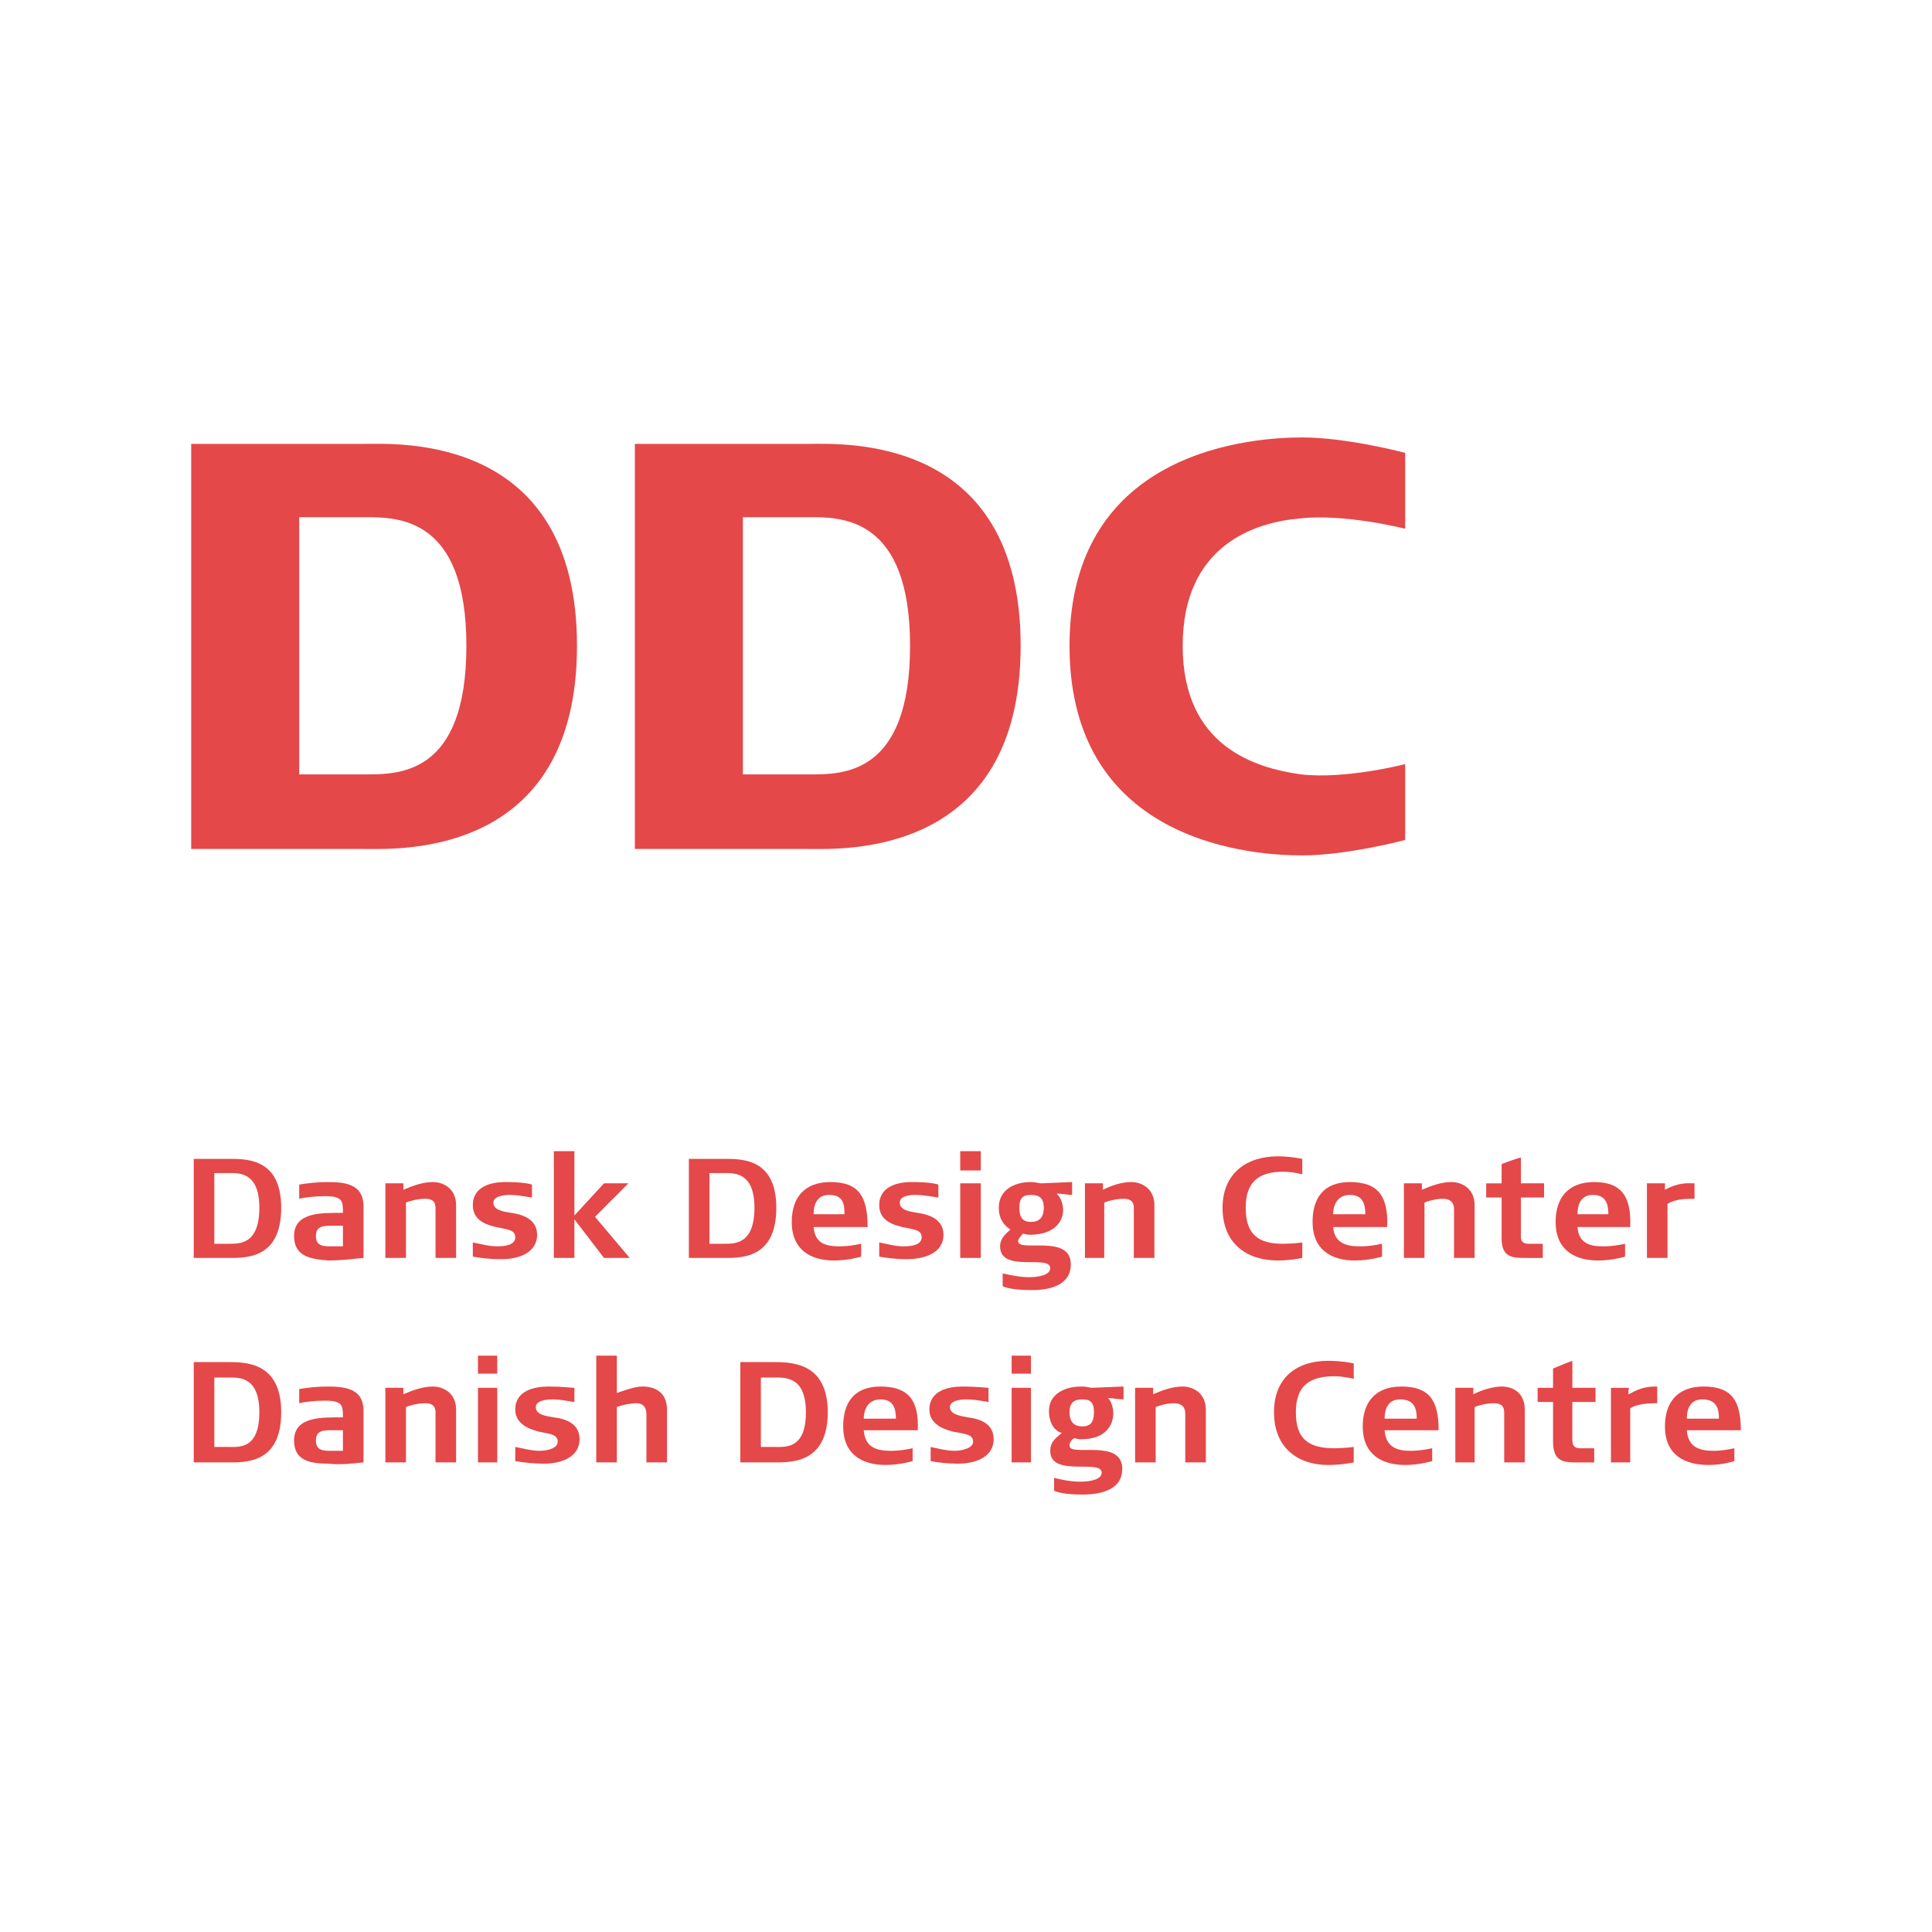
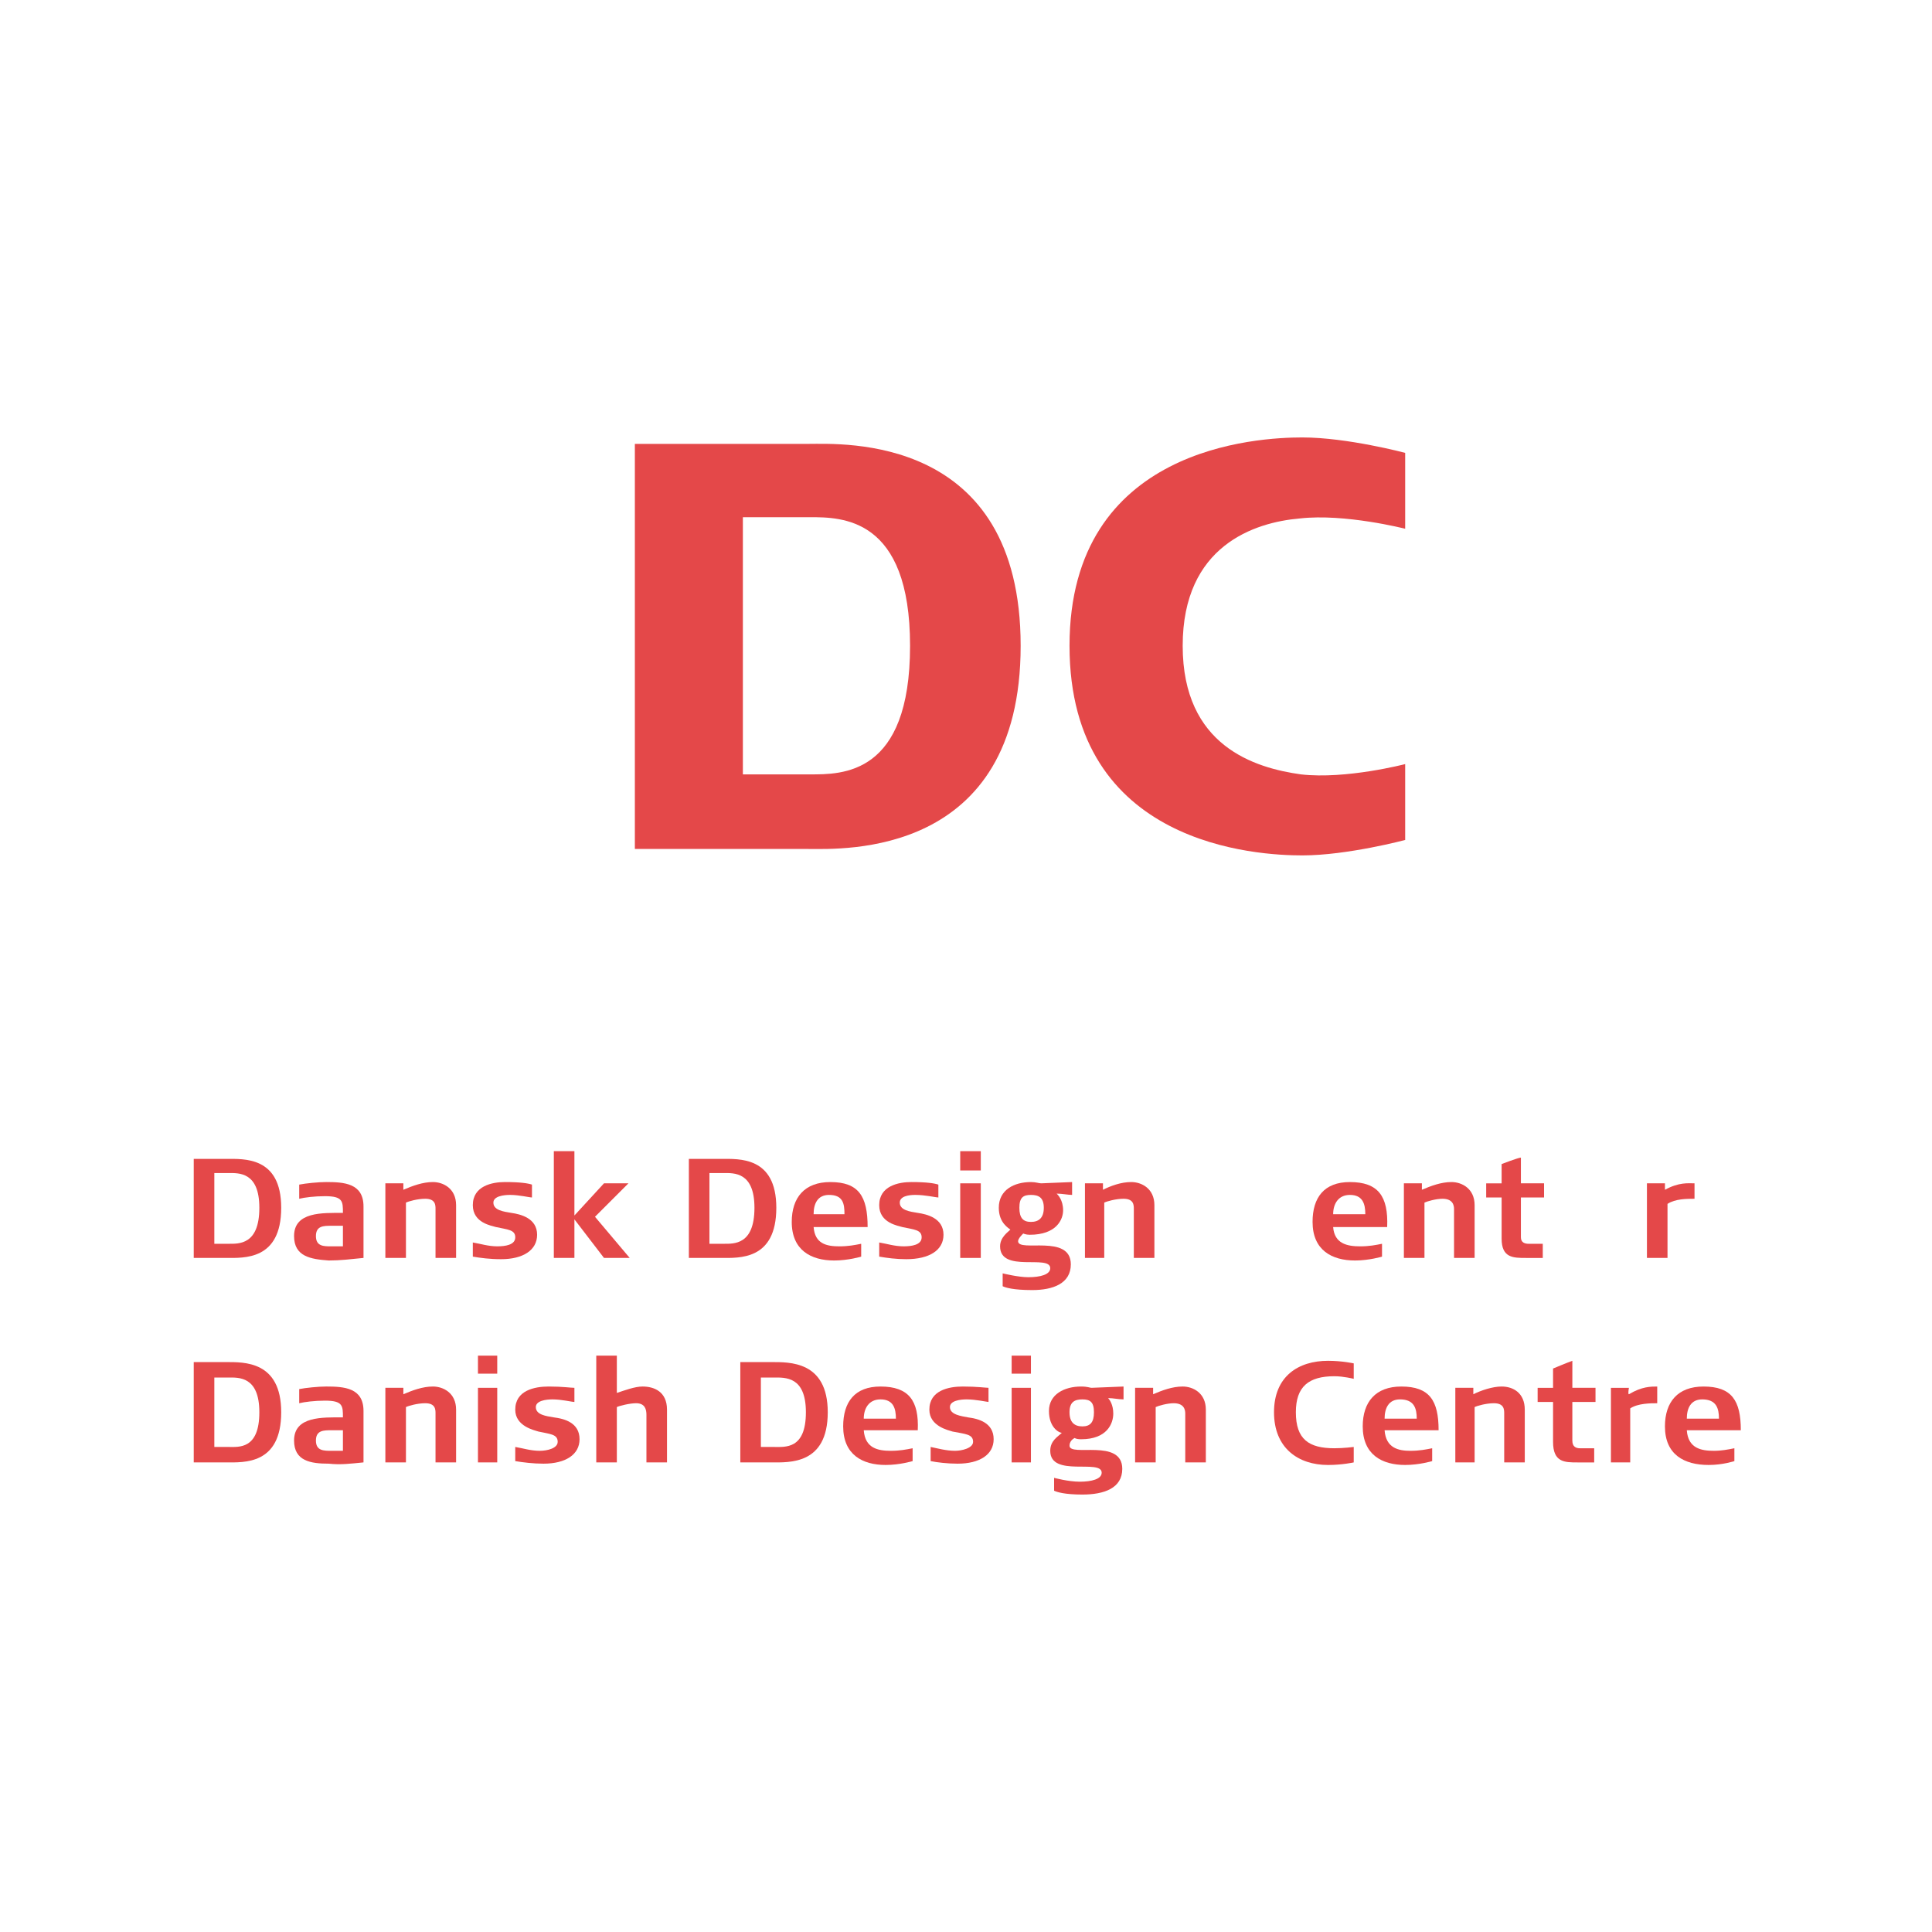
<svg xmlns="http://www.w3.org/2000/svg" version="1.0" id="Layer_1" x="0px" y="0px" width="192.756px" height="192.756px" viewBox="0 0 192.756 192.756" enable-background="new 0 0 192.756 192.756" xml:space="preserve">
  <g>
    <polygon fill-rule="evenodd" clip-rule="evenodd" fill="#FFFFFF" points="0,0 192.756,0 192.756,192.756 0,192.756 0,0  " />
    <path fill-rule="evenodd" clip-rule="evenodd" fill="#E44849" d="M117.997,64.43c0,10.007,7.186,12.188,11.805,12.831   c4.491,0.513,10.393-1.027,10.393-1.027v7.57c0,0-5.774,1.54-10.265,1.54c-4.362,0-23.224-0.898-23.224-20.914   c0-19.888,18.861-20.786,23.224-20.786c4.49,0,10.265,1.54,10.265,1.54v7.57c0,0-6.03-1.54-10.521-1.026   C125.183,52.113,117.997,54.422,117.997,64.43L117.997,64.43z" />
-     <path fill-rule="evenodd" clip-rule="evenodd" fill="#E44849" d="M36.396,84.702c-3.208,0-17.321,0-17.321,0V44.286   c0,0,13.985,0,17.321,0s21.17-1.027,21.17,20.144C57.566,85.6,39.731,84.702,36.396,84.702L36.396,84.702z M36.396,51.6   c-3.208,0-6.544,0-6.544,0v25.661c0,0,3.336,0,6.544,0c3.336,0,10.136,0.128,10.136-12.831C46.531,51.6,39.731,51.6,36.396,51.6   L36.396,51.6z" />
    <path fill-rule="evenodd" clip-rule="evenodd" fill="#E44849" d="M80.661,84.702c-3.208,0-17.321,0-17.321,0V44.286   c0,0,13.985,0,17.321,0s21.17-1.027,21.17,20.144C101.831,85.6,83.997,84.702,80.661,84.702L80.661,84.702z M80.789,51.6   c-3.335,0-6.672,0-6.672,0v25.661c0,0,3.336,0,6.672,0c3.208,0,10.008,0.128,10.008-12.831C90.796,51.6,83.997,51.6,80.789,51.6   L80.789,51.6z" />
    <path fill-rule="evenodd" clip-rule="evenodd" fill="#E44849" d="M28.056,120.5c0-5.133-3.721-4.877-5.518-4.877h-3.208v9.881   h3.208C24.334,125.504,28.056,125.76,28.056,120.5L28.056,120.5L28.056,120.5z M25.875,120.5c0,3.721-2.053,3.592-3.08,3.592   h-1.411v-7.057h1.411C23.821,117.035,25.875,116.906,25.875,120.5L25.875,120.5L25.875,120.5z" />
    <path fill-rule="evenodd" clip-rule="evenodd" fill="#E44849" d="M36.267,125.504v-5.133c0-2.311-1.925-2.438-3.721-2.438   c-0.77,0-2.052,0.127-2.694,0.256v1.412c0.514-0.129,1.54-0.258,2.566-0.258c1.796,0,1.796,0.514,1.796,1.668   c-2.053,0-4.875-0.127-4.875,2.311c0,2.053,1.668,2.309,3.464,2.438C33.958,125.76,34.984,125.631,36.267,125.504L36.267,125.504   L36.267,125.504z M34.214,124.348c-0.385,0-0.642,0-1.154,0c-0.77,0-1.54,0-1.54-1.025c0-1.027,0.77-1.027,1.54-1.027   c0.257,0,0.898,0,1.154,0V124.348L34.214,124.348z" />
    <path fill-rule="evenodd" clip-rule="evenodd" fill="#E44849" d="M45.505,125.504v-5.262c0-1.668-1.283-2.309-2.31-2.309   c-1.026,0-2.053,0.385-2.951,0.77v-0.643h-1.796v7.443h2.053v-5.518c0.257-0.129,1.155-0.385,1.925-0.385   c1.026,0,1.026,0.641,1.026,1.025v4.877H45.505L45.505,125.504z" />
    <path fill-rule="evenodd" clip-rule="evenodd" fill="#E44849" d="M53.588,123.193c0-1.668-1.668-2.053-2.566-2.182   c-0.77-0.127-1.796-0.256-1.796-1.025c0-0.643,1.026-0.77,1.667-0.77c0.898,0,1.925,0.256,2.182,0.256v-1.283   c-0.385-0.129-1.155-0.256-2.694-0.256c-1.283,0-3.208,0.385-3.208,2.309c0,1.797,1.925,2.053,2.31,2.182   c1.155,0.256,1.925,0.256,1.925,1.025c0,0.771-1.026,0.898-1.797,0.898c-0.898,0-1.667-0.256-2.438-0.385v1.412   c0.771,0.129,1.668,0.256,2.823,0.256C52.177,125.631,53.588,124.732,53.588,123.193L53.588,123.193L53.588,123.193z" />
    <polygon fill-rule="evenodd" clip-rule="evenodd" fill="#E44849" points="62.826,125.504 59.362,121.398 62.698,118.061    60.26,118.061 57.309,121.27 57.309,114.854 55.256,114.854 55.256,125.504 57.309,125.504 57.309,121.654 60.26,125.504    62.826,125.504  " />
    <path fill-rule="evenodd" clip-rule="evenodd" fill="#E44849" d="M77.453,120.5c0-5.133-3.721-4.877-5.517-4.877h-3.208v9.881   h3.208C73.732,125.504,77.453,125.76,77.453,120.5L77.453,120.5L77.453,120.5z M75.272,120.5c0,3.721-2.053,3.592-3.08,3.592   h-1.411v-7.057h1.411C73.219,117.035,75.272,116.906,75.272,120.5L75.272,120.5L75.272,120.5z" />
    <path fill-rule="evenodd" clip-rule="evenodd" fill="#E44849" d="M83.227,125.76c1.412,0,2.694-0.385,2.694-0.385v-1.283   c-0.642,0.129-1.283,0.256-2.181,0.256c-1.283,0-2.437-0.256-2.565-1.924h5.388c0-3.08-0.898-4.49-3.721-4.49   c-2.566,0-3.849,1.539-3.849,3.977C78.993,124.732,80.917,125.76,83.227,125.76L83.227,125.76L83.227,125.76z M84.253,121.141   h-3.079c0-1.027,0.385-1.924,1.539-1.924C84.125,119.217,84.253,120.113,84.253,121.141L84.253,121.141L84.253,121.141z" />
    <path fill-rule="evenodd" clip-rule="evenodd" fill="#E44849" d="M94.133,123.193c0-1.668-1.668-2.053-2.566-2.182   c-0.77-0.127-1.796-0.256-1.796-1.025c0-0.643,0.898-0.77,1.54-0.77c1.026,0,2.053,0.256,2.31,0.256v-1.283   c-0.385-0.129-1.155-0.256-2.695-0.256c-1.283,0-3.207,0.385-3.207,2.309c0,1.797,1.924,2.053,2.309,2.182   c1.155,0.256,1.925,0.256,1.925,1.025c0,0.771-1.027,0.898-1.796,0.898c-0.898,0-1.668-0.256-2.438-0.385v1.412   c0.77,0.129,1.667,0.256,2.694,0.256C92.721,125.631,94.133,124.732,94.133,123.193L94.133,123.193L94.133,123.193z" />
    <path fill-rule="evenodd" clip-rule="evenodd" fill="#E44849" d="M97.854,125.504v-7.443h-2.053v7.443H97.854L97.854,125.504z    M97.854,116.777v-1.924h-2.053v1.924H97.854L97.854,116.777z" />
    <path fill-rule="evenodd" clip-rule="evenodd" fill="#E44849" d="M106.963,119.217v-1.283l-3.079,0.127   c-0.257,0-0.514-0.127-1.026-0.127c-1.668,0-3.208,0.77-3.208,2.566c0,1.539,1.026,2.053,1.155,2.18   c-0.257,0.256-1.026,0.77-1.026,1.668c0,2.695,5.004,0.771,5.004,2.182c0,0.643-1.026,0.898-2.182,0.898   c-1.026,0-2.565-0.385-2.565-0.385v1.283c0.256,0.129,1.026,0.385,2.951,0.385c2.052,0,3.849-0.643,3.849-2.566   c0-3.078-5.261-1.154-5.261-2.309c0-0.258,0.386-0.643,0.514-0.77c0,0,0.256,0.127,0.642,0.127c2.694,0,3.335-1.539,3.335-2.438   c0-1.025-0.513-1.539-0.641-1.668C105.937,119.088,106.579,119.217,106.963,119.217L106.963,119.217L106.963,119.217z    M102.857,121.91c-0.77,0-1.154-0.385-1.154-1.41c0-1.027,0.385-1.283,1.154-1.283s1.283,0.256,1.283,1.283   C104.141,121.525,103.627,121.91,102.857,121.91L102.857,121.91L102.857,121.91z" />
    <path fill-rule="evenodd" clip-rule="evenodd" fill="#E44849" d="M115.175,125.504v-5.262c0-1.668-1.283-2.309-2.31-2.309   s-2.053,0.385-2.822,0.77v-0.643h-1.797v7.443h1.925v-5.518c0.257-0.129,1.155-0.385,1.925-0.385c1.026,0,1.026,0.641,1.026,1.025   v4.877H115.175L115.175,125.504z" />
-     <path fill-rule="evenodd" clip-rule="evenodd" fill="#E44849" d="M128.005,116.906c1.027,0,1.925,0.258,1.925,0.258v-1.541   c0,0-1.154-0.256-2.438-0.256c-3.079,0-5.518,1.668-5.518,5.133c0,3.592,2.438,5.26,5.518,5.26c1.283,0,2.438-0.256,2.438-0.256   v-1.541c0,0-0.897,0.129-1.925,0.129c-2.438,0-3.721-0.898-3.721-3.592C124.284,117.934,125.567,116.906,128.005,116.906   L128.005,116.906L128.005,116.906z" />
    <path fill-rule="evenodd" clip-rule="evenodd" fill="#E44849" d="M135.19,125.76c1.411,0,2.694-0.385,2.694-0.385v-1.283   c-0.642,0.129-1.283,0.256-2.181,0.256c-1.284,0-2.566-0.256-2.695-1.924h5.39c0.128-3.08-0.898-4.49-3.721-4.49   c-2.566,0-3.722,1.539-3.722,3.977C130.956,124.732,132.881,125.76,135.19,125.76L135.19,125.76L135.19,125.76z M136.217,121.141   h-3.208c0-1.027,0.514-1.924,1.669-1.924C135.96,119.217,136.217,120.113,136.217,121.141L136.217,121.141L136.217,121.141z" />
    <path fill-rule="evenodd" clip-rule="evenodd" fill="#E44849" d="M147.123,125.504v-5.262c0-1.668-1.283-2.309-2.31-2.309   s-2.053,0.385-2.951,0.77v-0.643h-1.796v7.443h2.053v-5.518c0.256-0.129,1.154-0.385,1.796-0.385c1.026,0,1.155,0.641,1.155,1.025   v4.877H147.123L147.123,125.504z" />
    <path fill-rule="evenodd" clip-rule="evenodd" fill="#E44849" d="M154.051,119.473v-1.412h-2.31v-2.566   c-0.256,0-1.924,0.643-1.924,0.643v1.924h-1.54v1.412h1.54v4.105c0,1.926,1.154,1.926,2.438,1.926h1.668v-1.412h-1.411   c-0.385,0-0.771-0.129-0.771-0.643v-3.977H154.051L154.051,119.473z" />
-     <path fill-rule="evenodd" clip-rule="evenodd" fill="#E44849" d="M159.439,125.76c1.412,0,2.695-0.385,2.695-0.385v-1.283   c-0.643,0.129-1.283,0.256-2.182,0.256c-1.283,0-2.438-0.256-2.565-1.924h5.26c0.129-3.08-0.898-4.49-3.593-4.49   c-2.565,0-3.849,1.539-3.849,3.977C155.206,124.732,157.131,125.76,159.439,125.76L159.439,125.76L159.439,125.76z    M160.467,121.141h-3.079c0-1.027,0.384-1.924,1.539-1.924C160.21,119.217,160.467,120.113,160.467,121.141L160.467,121.141   L160.467,121.141z" />
    <path fill-rule="evenodd" clip-rule="evenodd" fill="#E44849" d="M169.062,119.602v-1.541c-0.641,0-1.539-0.127-2.95,0.643v-0.643   h-1.797v7.443h2.053v-5.391C167.138,119.602,168.293,119.602,169.062,119.602L169.062,119.602L169.062,119.602z" />
    <path fill-rule="evenodd" clip-rule="evenodd" fill="#E44849" d="M28.056,140.9c0-5.133-3.721-5.004-5.518-5.004h-3.208v10.008   h3.208C24.334,145.904,28.056,146.16,28.056,140.9L28.056,140.9L28.056,140.9z M25.875,140.9c0,3.721-2.053,3.463-3.08,3.463   h-1.411v-6.928h1.411C23.821,137.436,25.875,137.307,25.875,140.9L25.875,140.9L25.875,140.9z" />
    <path fill-rule="evenodd" clip-rule="evenodd" fill="#E44849" d="M36.267,145.904v-5.133c0-2.309-1.925-2.438-3.721-2.438   c-0.77,0-2.052,0.129-2.694,0.256v1.412c0.514-0.129,1.54-0.258,2.566-0.258c1.796,0,1.796,0.514,1.796,1.668   c-2.053,0-4.875-0.127-4.875,2.311c0,2.053,1.668,2.309,3.464,2.309C33.958,146.16,34.984,146.031,36.267,145.904L36.267,145.904   L36.267,145.904z M34.214,144.748c-0.385,0-0.642,0-1.154,0c-0.77,0-1.54,0-1.54-1.025c0-1.027,0.77-1.027,1.54-1.027   c0.257,0,0.898,0,1.154,0V144.748L34.214,144.748z" />
    <path fill-rule="evenodd" clip-rule="evenodd" fill="#E44849" d="M45.505,145.904v-5.262c0-1.668-1.283-2.309-2.31-2.309   c-1.026,0-2.053,0.385-2.951,0.77v-0.641h-1.796v7.441h2.053v-5.518c0.257-0.129,1.155-0.385,1.925-0.385   c1.026,0,1.026,0.641,1.026,1.025v4.877H45.505L45.505,145.904z" />
    <path fill-rule="evenodd" clip-rule="evenodd" fill="#E44849" d="M49.61,145.904v-7.441h-1.924v7.441H49.61L49.61,145.904z    M49.61,137.051v-1.797h-1.924v1.797H49.61L49.61,137.051z" />
    <path fill-rule="evenodd" clip-rule="evenodd" fill="#E44849" d="M57.822,143.594c0-1.668-1.54-2.053-2.566-2.182   c-0.77-0.127-1.796-0.256-1.796-1.025c0-0.643,1.026-0.77,1.668-0.77c0.897,0,1.924,0.256,2.181,0.256v-1.41   c-0.385,0-1.155-0.129-2.566-0.129c-1.412,0-3.336,0.385-3.336,2.309c0,1.668,1.924,2.053,2.31,2.182   c1.155,0.256,1.924,0.256,1.924,1.027c0,0.641-1.026,0.896-1.796,0.896c-0.898,0-1.668-0.256-2.438-0.385v1.412   c0.77,0.129,1.796,0.256,2.822,0.256C56.411,146.031,57.822,145.133,57.822,143.594L57.822,143.594L57.822,143.594z" />
    <path fill-rule="evenodd" clip-rule="evenodd" fill="#E44849" d="M66.547,145.904v-5.262c0-1.795-1.283-2.309-2.438-2.309   c-0.77,0-1.796,0.385-2.566,0.641v-3.721H59.49v10.65h2.053v-5.518c0.257-0.129,1.283-0.385,1.925-0.385   c0.898,0,1.027,0.641,1.027,1.154v4.748H66.547L66.547,145.904z" />
    <path fill-rule="evenodd" clip-rule="evenodd" fill="#E44849" d="M82.585,140.9c0-5.133-3.849-5.004-5.645-5.004h-3.079v10.008   h3.079C78.736,145.904,82.585,146.16,82.585,140.9L82.585,140.9L82.585,140.9z M80.404,140.9c0,3.721-2.052,3.463-3.208,3.463   h-1.283v-6.928h1.283C78.352,137.436,80.404,137.307,80.404,140.9L80.404,140.9L80.404,140.9z" />
    <path fill-rule="evenodd" clip-rule="evenodd" fill="#E44849" d="M88.359,146.16c1.411,0,2.694-0.385,2.694-0.385v-1.283   c-0.641,0.129-1.283,0.256-2.181,0.256c-1.283,0-2.566-0.256-2.695-2.053h5.389c0.128-2.951-0.898-4.361-3.721-4.361   c-2.566,0-3.721,1.539-3.721,3.977C84.125,145.133,86.05,146.16,88.359,146.16L88.359,146.16L88.359,146.16z M89.385,141.541   h-3.208c0-1.025,0.514-1.924,1.668-1.924C89.129,139.617,89.385,140.516,89.385,141.541L89.385,141.541L89.385,141.541z" />
    <path fill-rule="evenodd" clip-rule="evenodd" fill="#E44849" d="M99.137,143.594c0-1.668-1.54-2.053-2.566-2.182   c-0.642-0.127-1.796-0.256-1.796-1.025c0-0.643,1.026-0.77,1.667-0.77c0.898,0,2.053,0.256,2.181,0.256v-1.41   c-0.256,0-1.155-0.129-2.565-0.129c-1.412,0-3.336,0.385-3.336,2.309c0,1.668,1.924,2.053,2.309,2.182   c1.284,0.256,2.054,0.256,2.054,1.027c0,0.641-1.155,0.896-1.796,0.896c-0.898,0-1.796-0.256-2.438-0.385v1.412   c0.641,0.129,1.667,0.256,2.694,0.256C97.726,146.031,99.137,145.133,99.137,143.594L99.137,143.594L99.137,143.594z" />
    <path fill-rule="evenodd" clip-rule="evenodd" fill="#E44849" d="M102.857,145.904v-7.441h-1.925v7.441H102.857L102.857,145.904z    M102.857,137.051v-1.797h-1.925v1.797H102.857L102.857,137.051z" />
    <path fill-rule="evenodd" clip-rule="evenodd" fill="#E44849" d="M112.096,139.617v-1.283l-3.208,0.129   c-0.129,0-0.385-0.129-1.026-0.129c-1.668,0-3.208,0.77-3.208,2.438s1.027,2.182,1.283,2.182c-0.385,0.385-1.154,0.77-1.154,1.795   c0,2.695,5.132,0.77,5.132,2.182c0,0.643-1.026,0.898-2.181,0.898s-2.566-0.385-2.566-0.385v1.283   c0.257,0.129,1.026,0.385,2.822,0.385c2.182,0,3.979-0.643,3.979-2.566c0-3.078-5.262-1.154-5.262-2.309   c0-0.385,0.257-0.643,0.514-0.77c0,0,0.128,0.127,0.642,0.127c2.566,0,3.208-1.539,3.208-2.566c0-0.898-0.386-1.41-0.514-1.539   C111.069,139.488,111.582,139.617,112.096,139.617L112.096,139.617L112.096,139.617z M107.989,142.311   c-0.77,0-1.283-0.385-1.283-1.41c0-1.027,0.514-1.283,1.283-1.283s1.155,0.256,1.155,1.283   C109.145,141.926,108.759,142.311,107.989,142.311L107.989,142.311L107.989,142.311z" />
    <path fill-rule="evenodd" clip-rule="evenodd" fill="#E44849" d="M120.307,145.904v-5.262c0-1.668-1.283-2.309-2.31-2.309   s-2.053,0.385-2.95,0.77v-0.641h-1.797v7.441h2.053v-5.518c0.257-0.129,1.154-0.385,1.797-0.385c1.026,0,1.154,0.641,1.154,1.025   v4.877H120.307L120.307,145.904z" />
    <path fill-rule="evenodd" clip-rule="evenodd" fill="#E44849" d="M133.138,137.307c0.897,0,1.924,0.258,1.924,0.258v-1.541   c0,0-1.154-0.256-2.565-0.256c-2.951,0-5.389,1.539-5.389,5.133c0,3.592,2.438,5.26,5.389,5.26c1.411,0,2.565-0.256,2.565-0.256   v-1.541c0,0-1.026,0.129-1.924,0.129c-2.566,0-3.85-0.898-3.85-3.592C129.288,138.334,130.571,137.307,133.138,137.307   L133.138,137.307L133.138,137.307z" />
    <path fill-rule="evenodd" clip-rule="evenodd" fill="#E44849" d="M140.194,146.16c1.411,0,2.694-0.385,2.694-0.385v-1.283   c-0.642,0.129-1.283,0.256-2.181,0.256c-1.155,0-2.438-0.256-2.566-2.053h5.388c0-2.951-0.897-4.361-3.72-4.361   c-2.566,0-3.85,1.539-3.85,3.977C135.96,145.133,137.885,146.16,140.194,146.16L140.194,146.16L140.194,146.16z M141.349,141.541   h-3.207c0-1.025,0.385-1.924,1.539-1.924C141.092,139.617,141.349,140.516,141.349,141.541L141.349,141.541L141.349,141.541z" />
    <path fill-rule="evenodd" clip-rule="evenodd" fill="#E44849" d="M152.127,145.904v-5.262c0-1.668-1.155-2.309-2.31-2.309   c-0.898,0-2.054,0.385-2.823,0.77v-0.641h-1.796v7.441h1.925v-5.518c0.256-0.129,1.154-0.385,1.925-0.385   c1.026,0,1.026,0.641,1.026,1.025v4.877H152.127L152.127,145.904z" />
    <path fill-rule="evenodd" clip-rule="evenodd" fill="#E44849" d="M159.184,139.873v-1.41h-2.31v-2.695   c-0.385,0.129-1.925,0.77-1.925,0.77v1.926h-1.539v1.41h1.539v3.979c0,2.053,1.154,2.053,2.438,2.053h1.667v-1.412h-1.41   c-0.386,0-0.771-0.129-0.771-0.77v-3.85H159.184L159.184,139.873z" />
    <path fill-rule="evenodd" clip-rule="evenodd" fill="#E44849" d="M165.342,140.002v-1.668c-0.642,0-1.539,0-2.822,0.77   c-0.129,0,0-0.641,0-0.641h-1.797v7.441h1.925v-5.389C163.417,140.002,164.7,140.002,165.342,140.002L165.342,140.002   L165.342,140.002z" />
    <path fill-rule="evenodd" clip-rule="evenodd" fill="#E44849" d="M170.475,146.16c1.411,0,2.565-0.385,2.565-0.385v-1.283   c-0.641,0.129-1.283,0.256-2.053,0.256c-1.283,0-2.565-0.256-2.694-2.053h5.389c0-2.951-0.898-4.361-3.721-4.361   c-2.566,0-3.849,1.539-3.849,3.977C166.112,145.133,168.036,146.16,170.475,146.16L170.475,146.16L170.475,146.16z    M171.501,141.541h-3.208c0-1.025,0.385-1.924,1.54-1.924C171.244,139.617,171.501,140.516,171.501,141.541L171.501,141.541   L171.501,141.541z" />
  </g>
</svg>